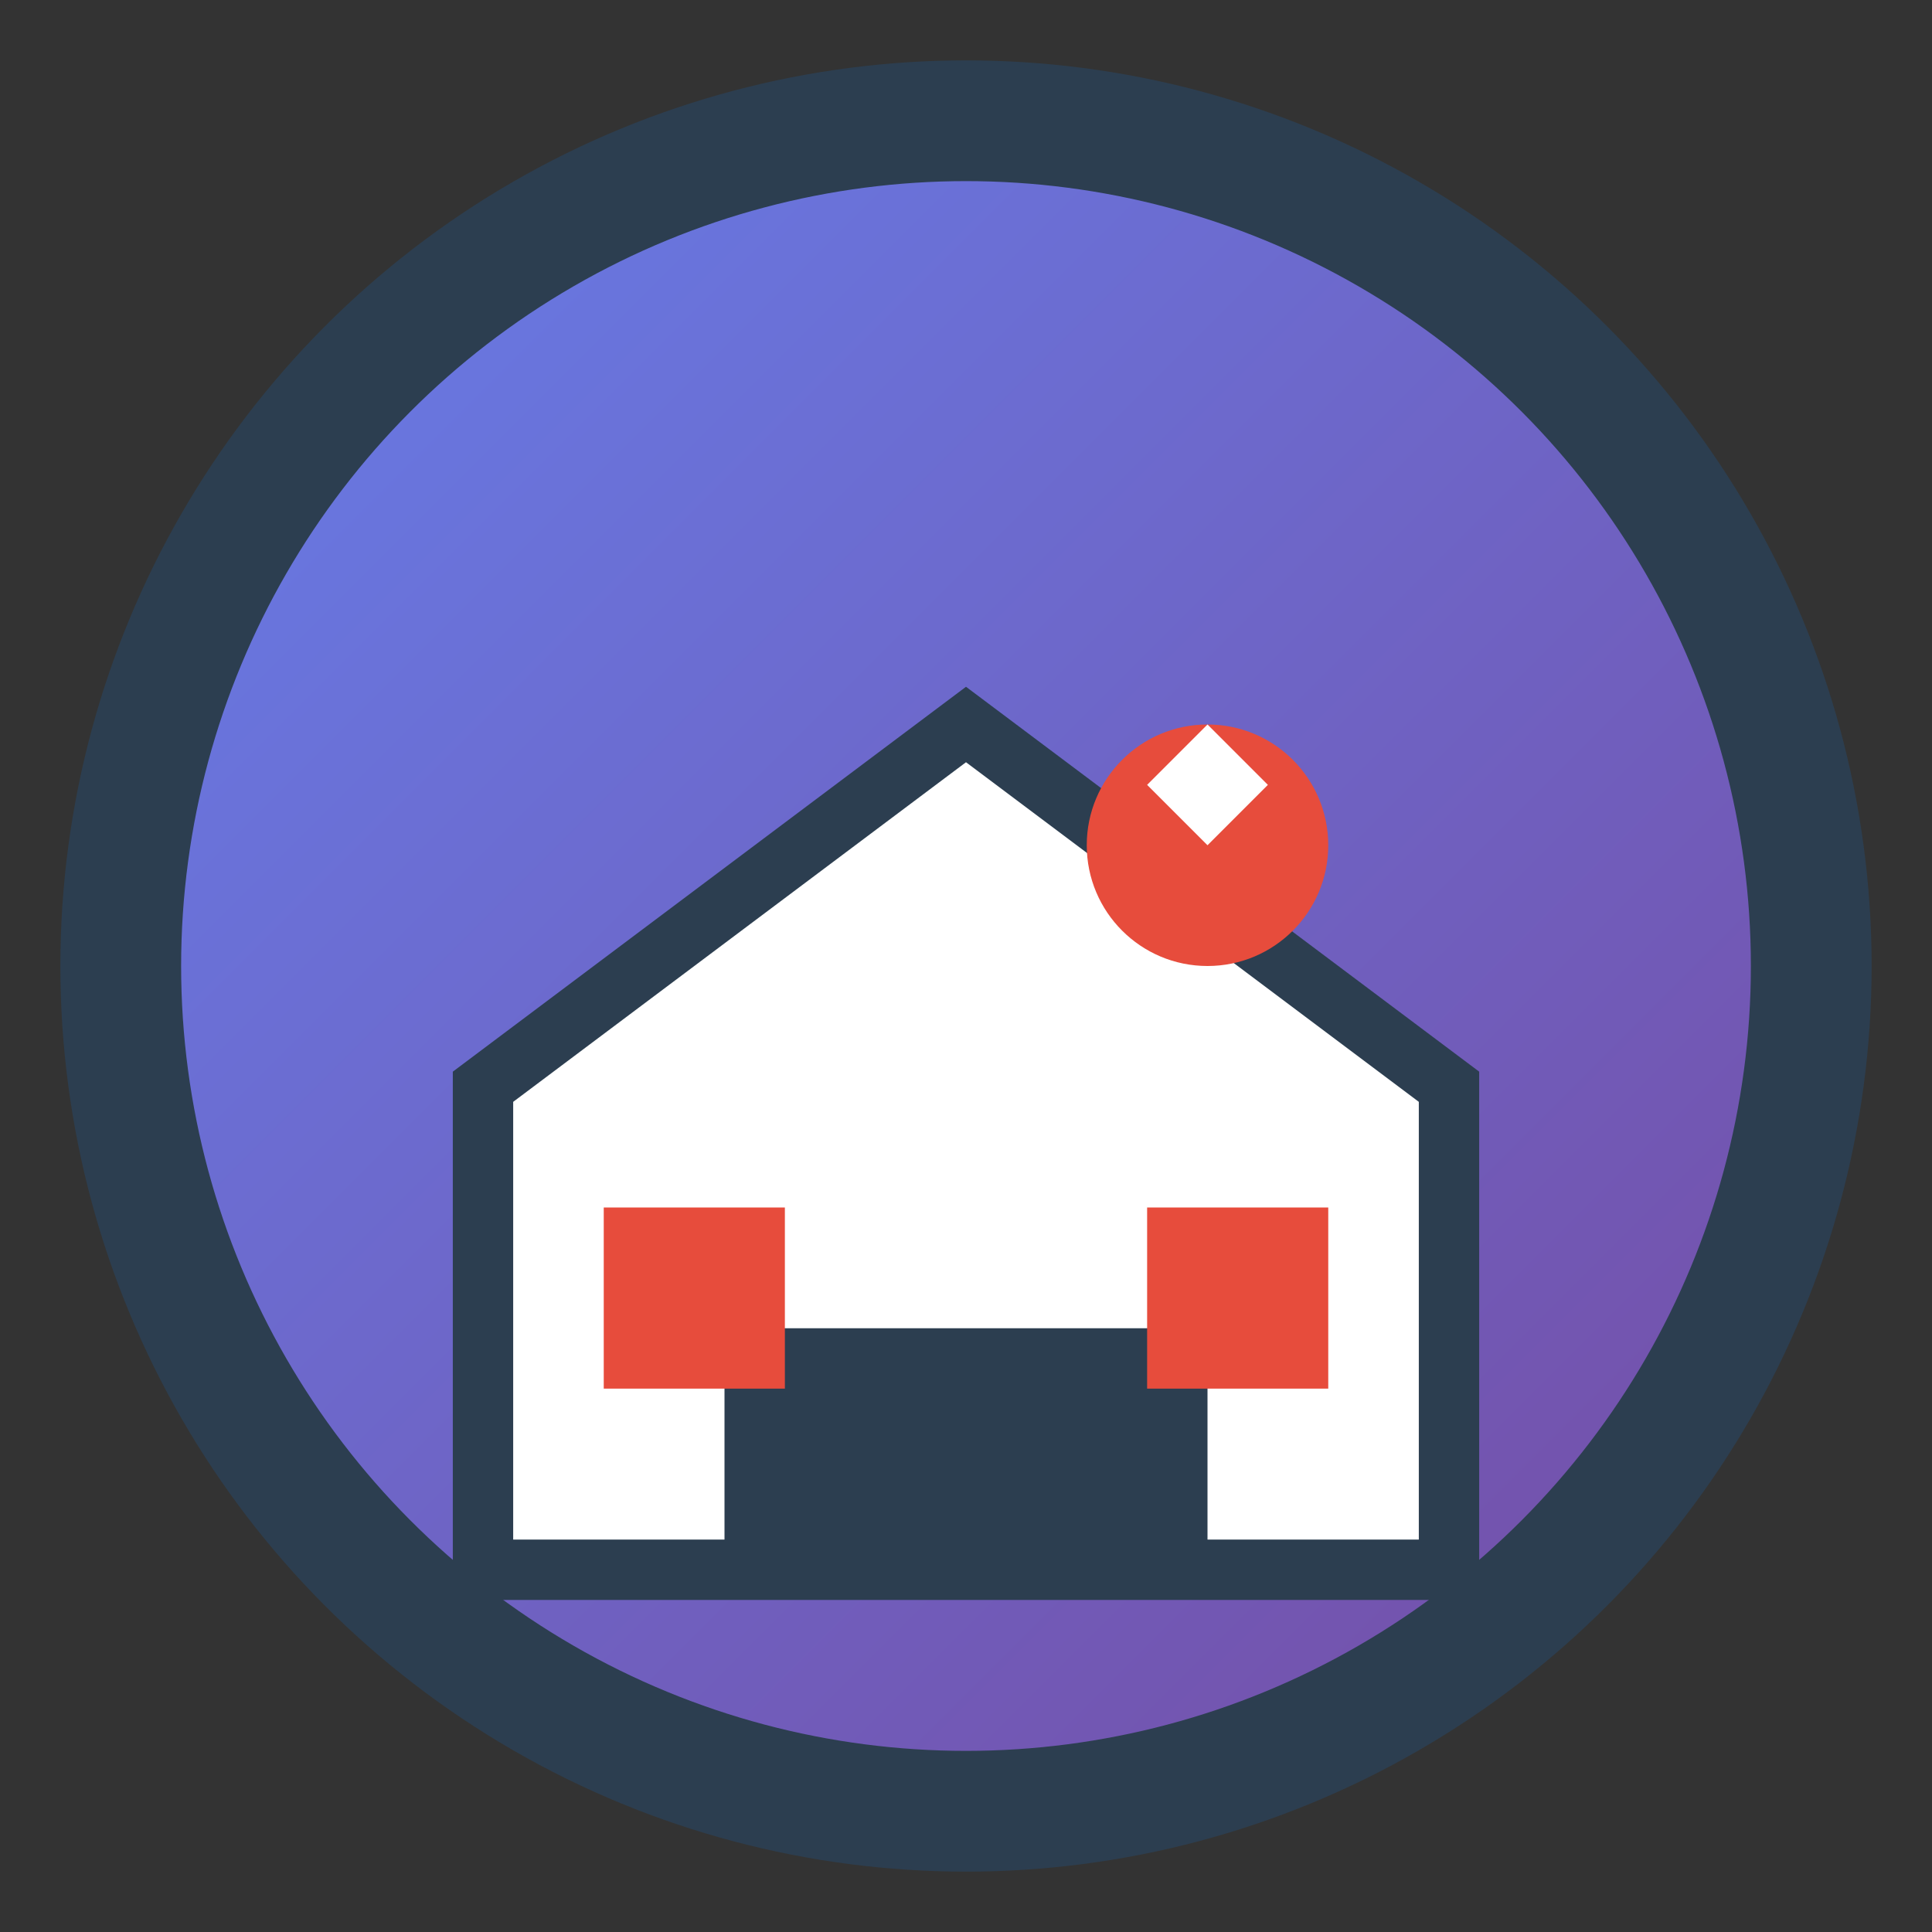
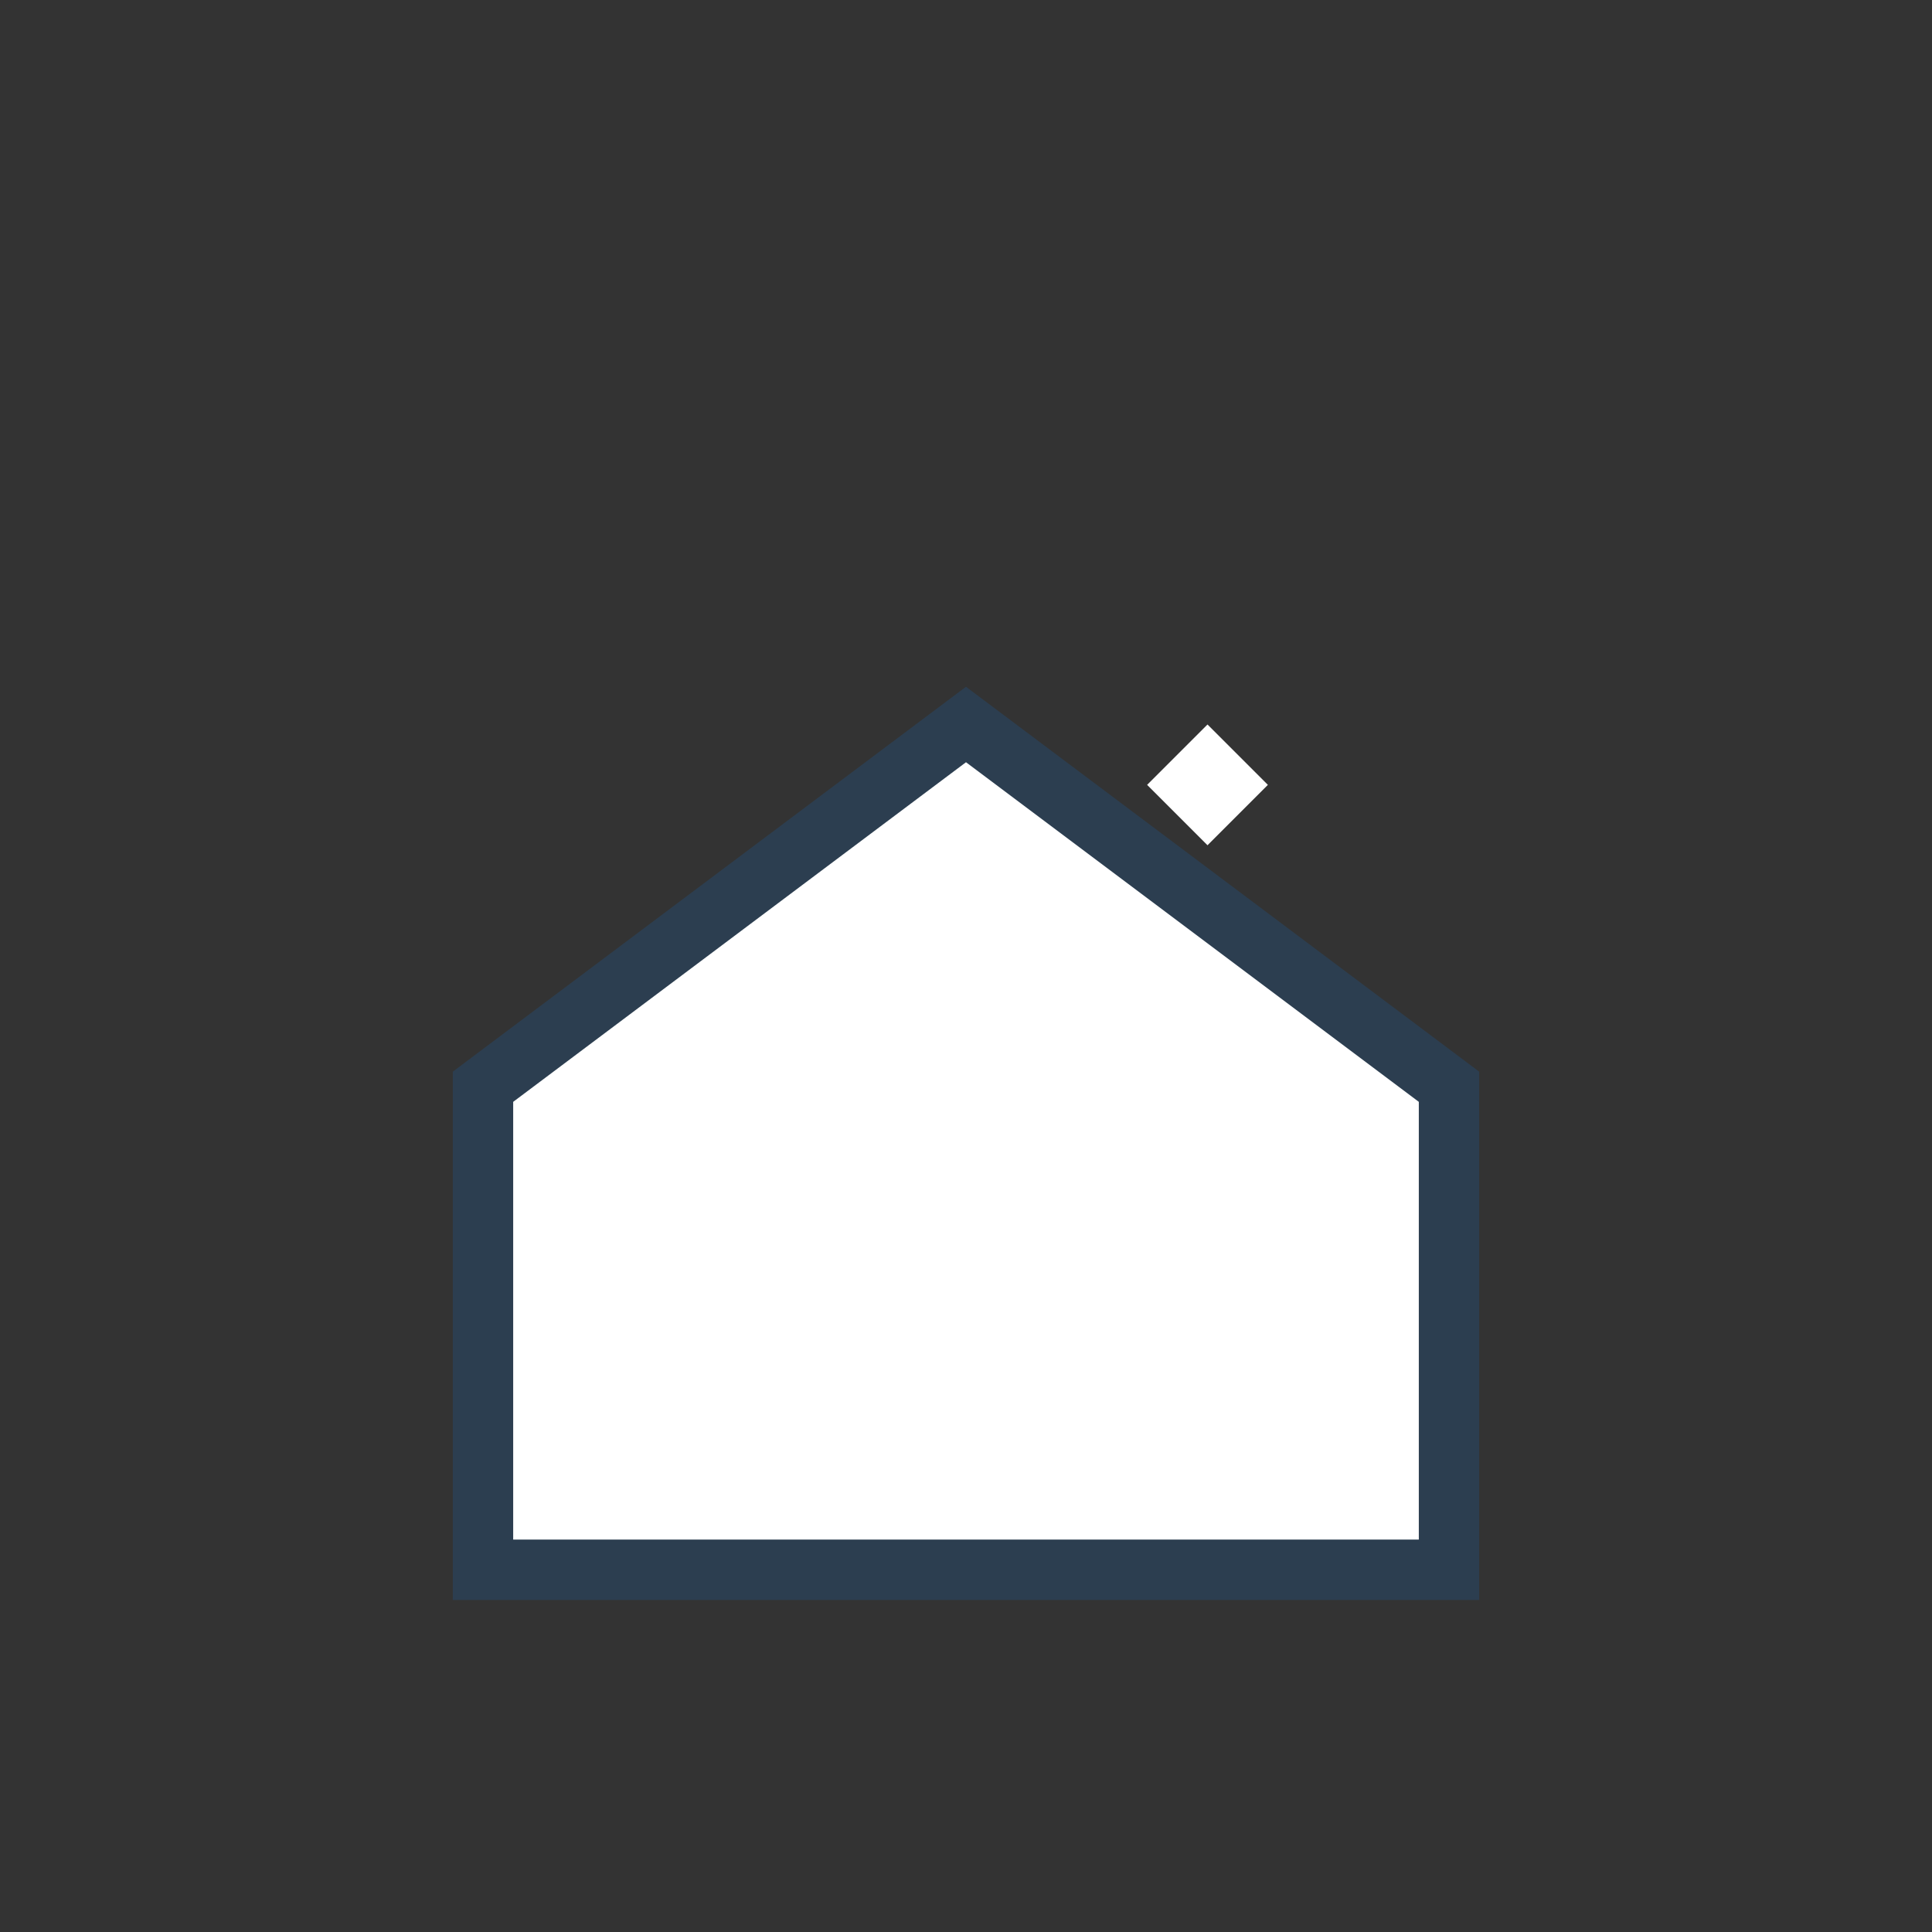
<svg xmlns="http://www.w3.org/2000/svg" viewBox="0 0 32 32" width="32" height="32">
  <rect x="0" y="0" width="32" height="32" fill="#333333" stroke="none" />
  <defs>
    <linearGradient id="faviconGradient" x1="0%" y1="0%" x2="100%" y2="100%">
      <stop offset="0%" style="stop-color:#667eea;stop-opacity:1" />
      <stop offset="100%" style="stop-color:#764ba2;stop-opacity:1" />
    </linearGradient>
  </defs>
-   <circle cx="16" cy="16" r="14" fill="url(#faviconGradient)" stroke="#2c3e50" stroke-width="2" />
  <path d="M8 18 L16 12 L24 18 L24 26 L8 26 Z" fill="white" stroke="#2c3e50" stroke-width="1" />
-   <rect x="12" y="22" width="8" height="4" fill="#2c3e50" />
-   <rect x="10" y="20" width="3" height="3" fill="#e74c3c" />
-   <rect x="19" y="20" width="3" height="3" fill="#e74c3c" />
-   <circle cx="20" cy="14" r="2" fill="#e74c3c" />
-   <path d="M20 12 L21 13 L20 14 L19 13 Z" fill="white" />
+   <path d="M20 12 L21 13 L20 14 L19 13 " fill="white" />
</svg>